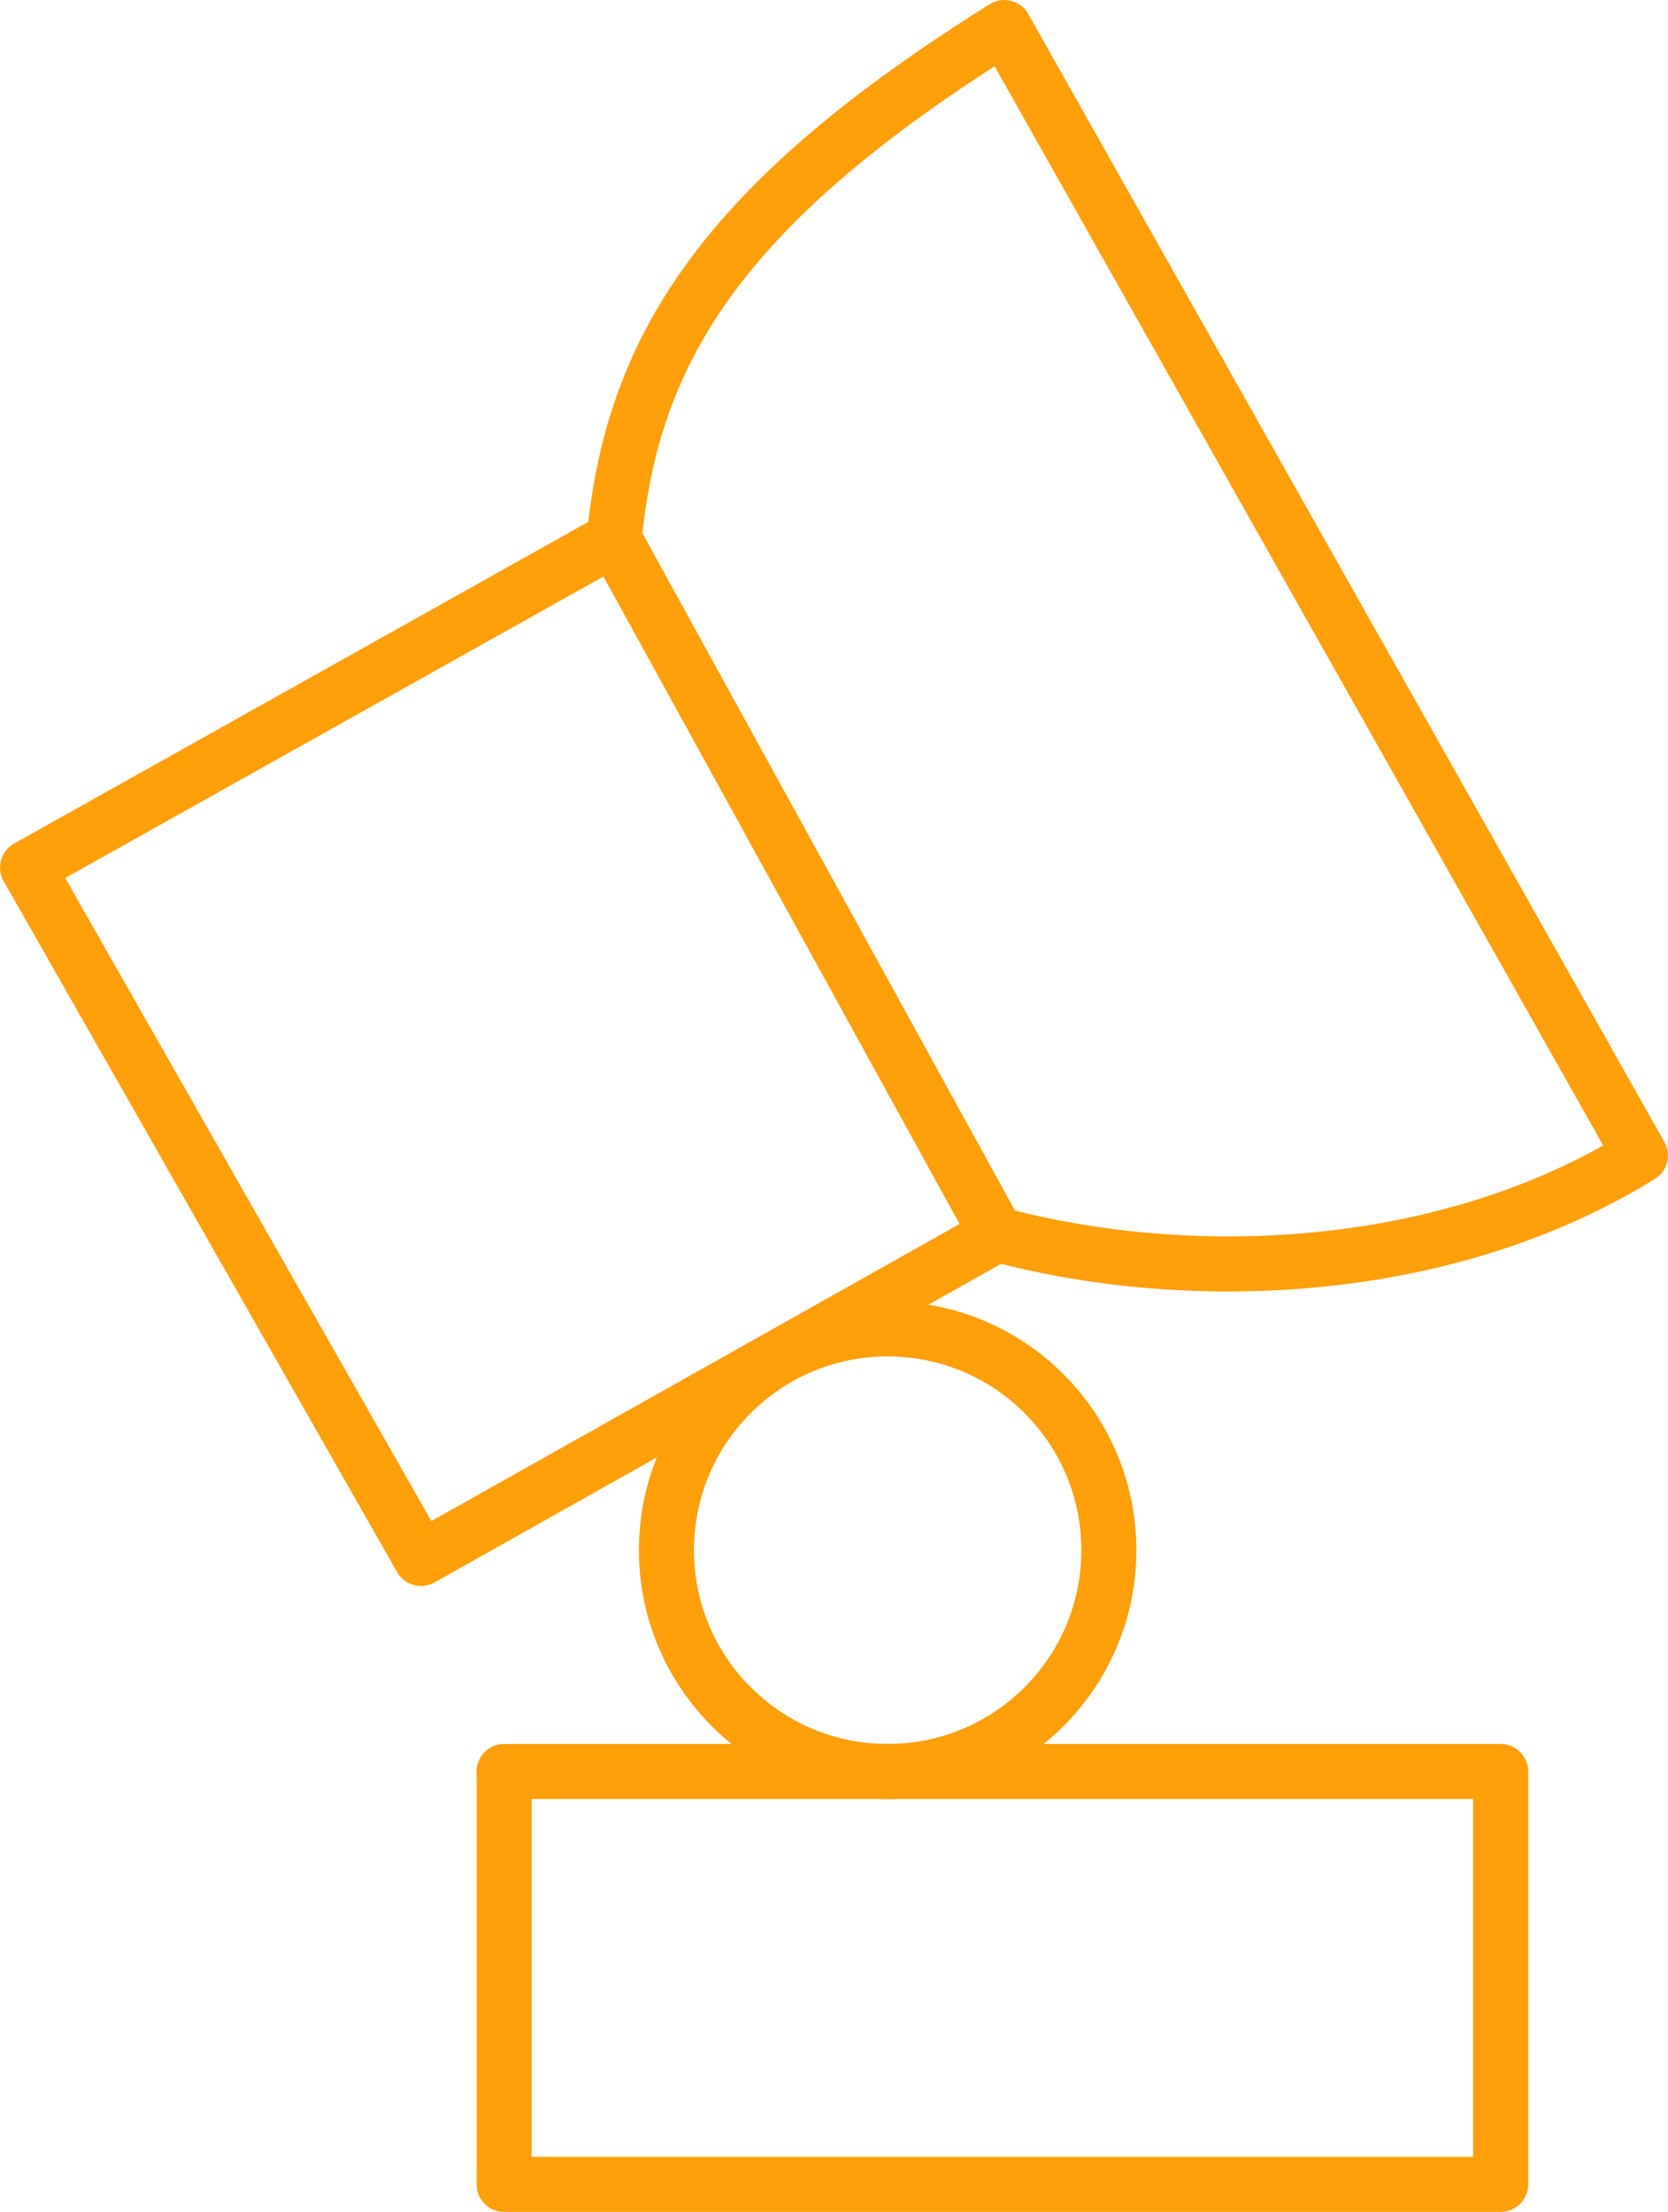
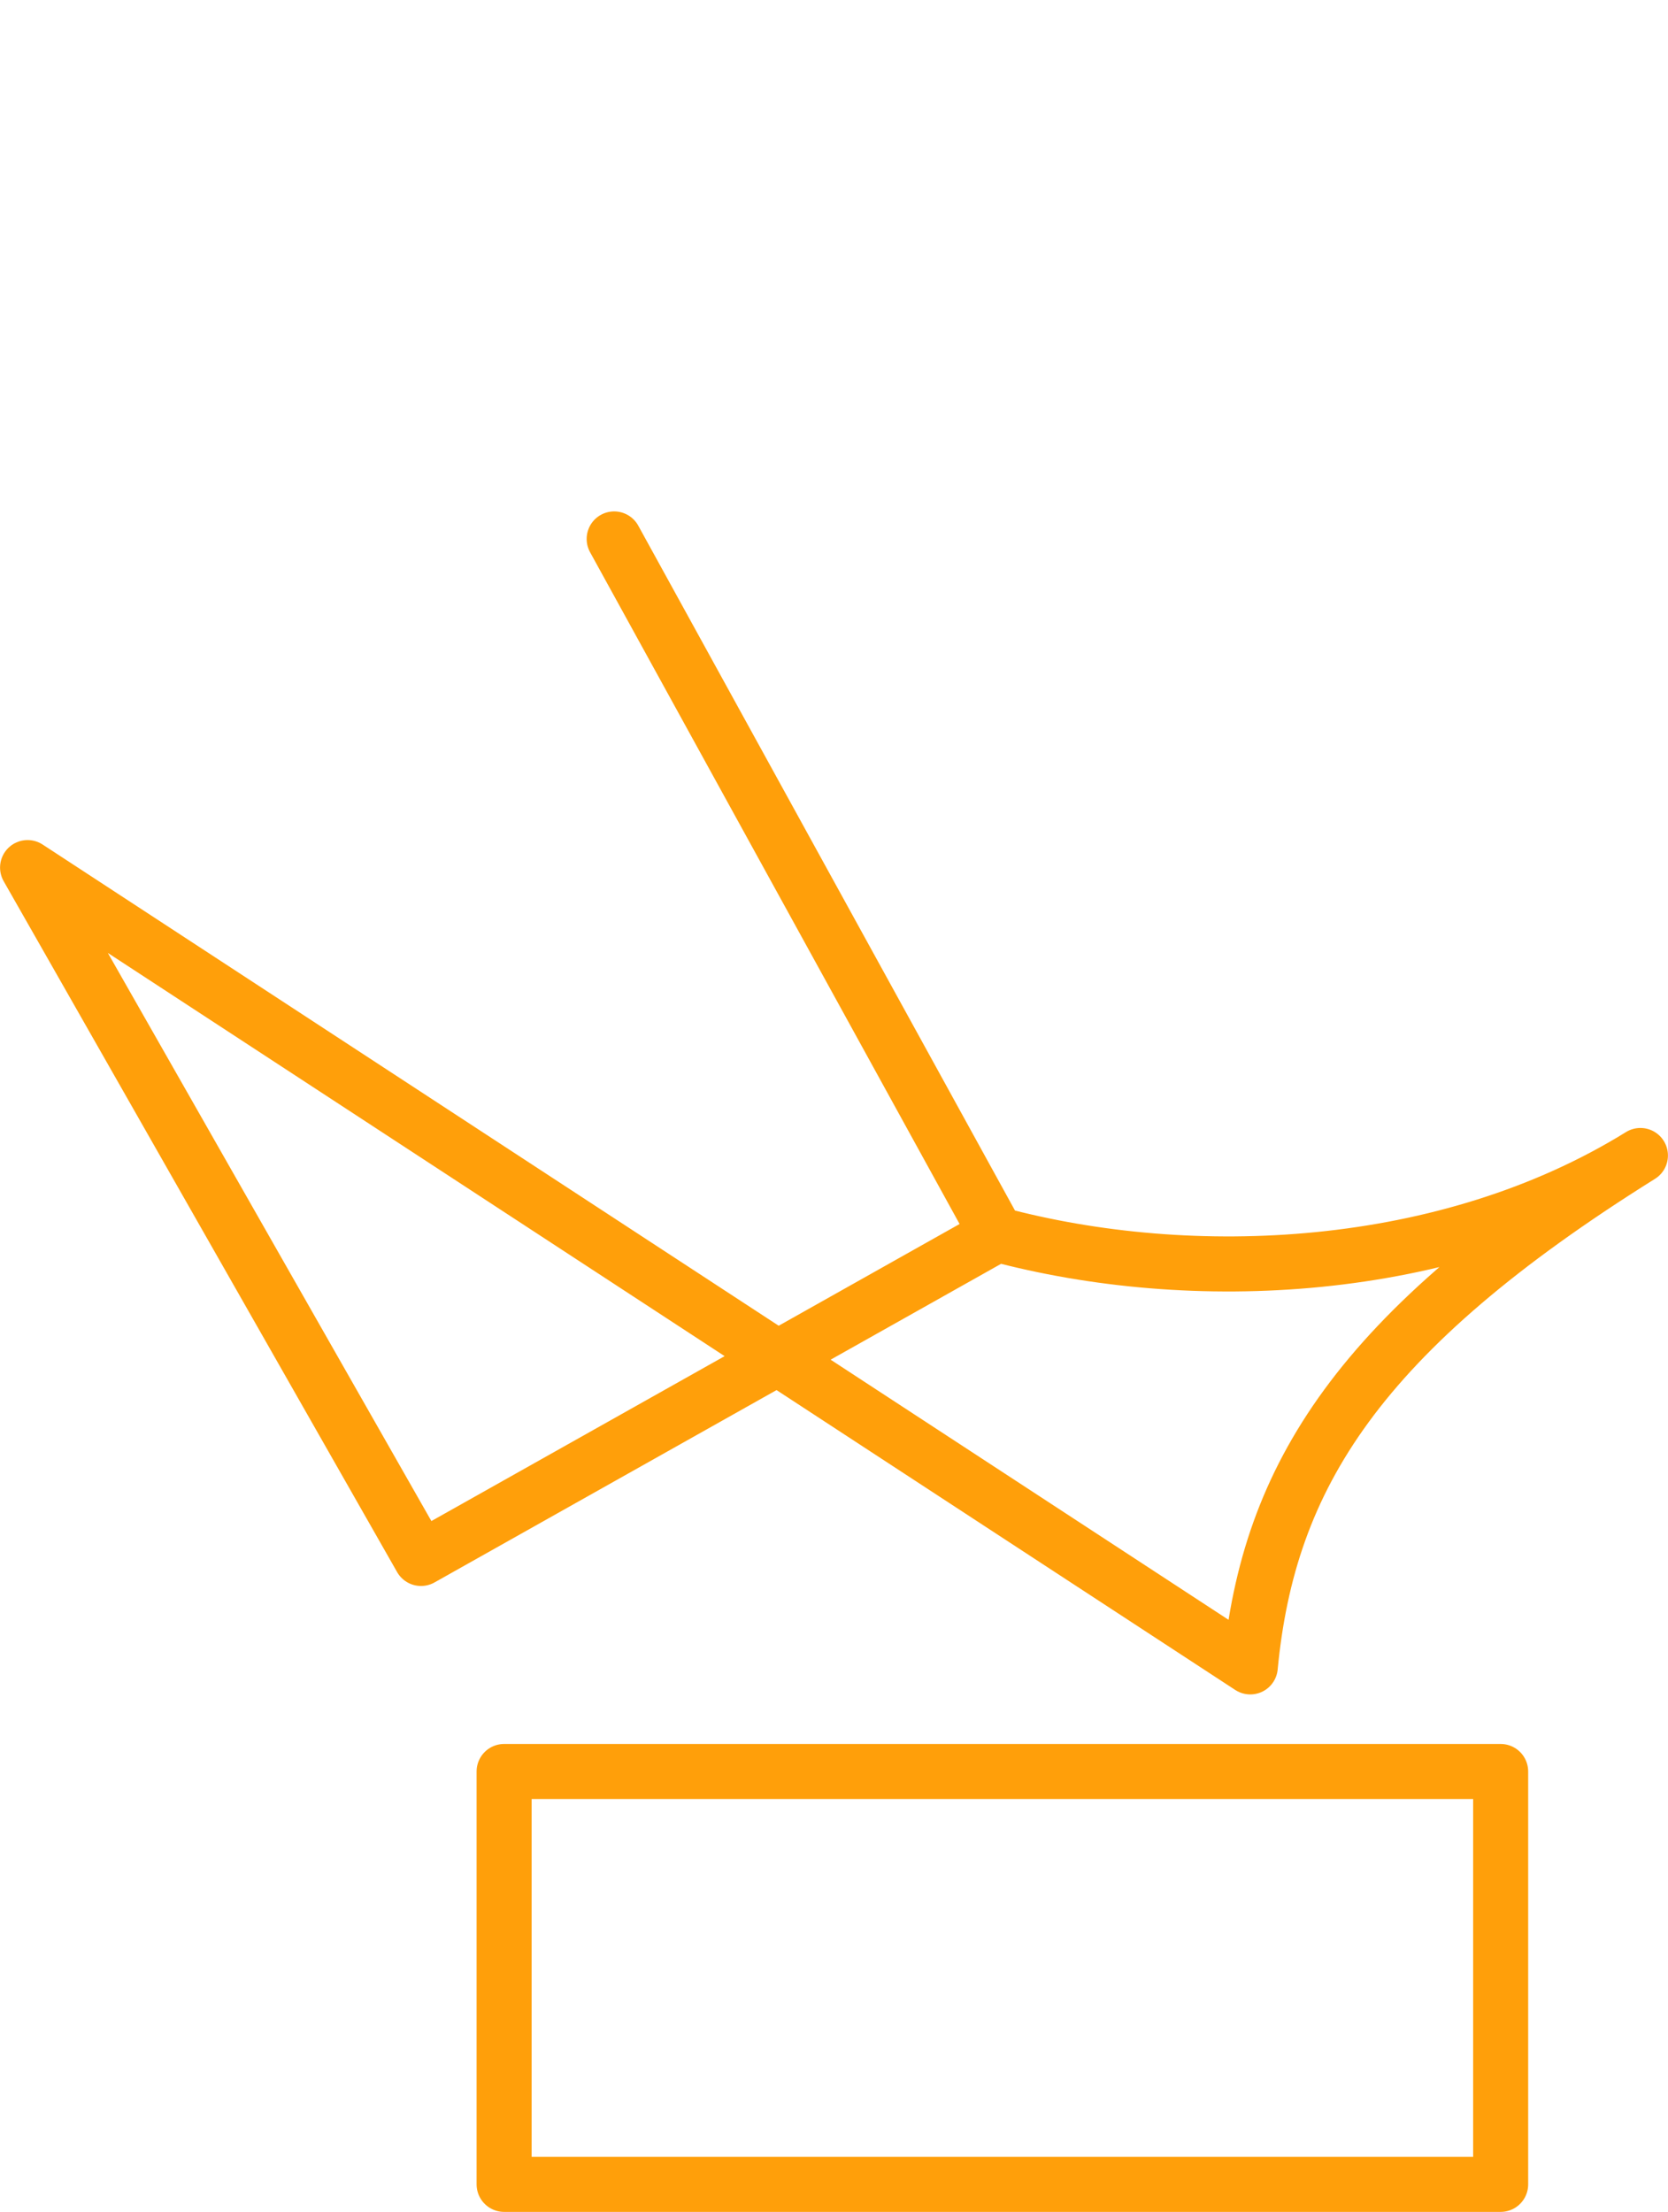
<svg xmlns="http://www.w3.org/2000/svg" id="a" data-name="Ebene 1" width="10.69mm" height="14.17mm" viewBox="0 0 30.31 40.18">
-   <circle cx="16.13" cy="28.16" r="4.02" fill="none" stroke="#ff9f0a" stroke-linecap="round" stroke-linejoin="round" />
  <rect x="9.16" y="32.18" width="18.11" height="7.5" fill="none" stroke="#ff9f0a" stroke-linecap="round" stroke-linejoin="round" />
-   <path d="M11.16,9.79l6.95,12.63c3.54,.95,8.18,.75,11.7-1.43L18.25,.5c-5.12,3.2-6.76,5.83-7.09,9.29L.5,15.76l7.15,12.55,10.46-5.88" fill="none" stroke="#ff9f0a" stroke-linecap="round" stroke-linejoin="round" />
+   <path d="M11.16,9.79l6.95,12.63c3.54,.95,8.18,.75,11.7-1.43c-5.12,3.2-6.76,5.83-7.09,9.29L.5,15.76l7.15,12.55,10.46-5.88" fill="none" stroke="#ff9f0a" stroke-linecap="round" stroke-linejoin="round" />
</svg>